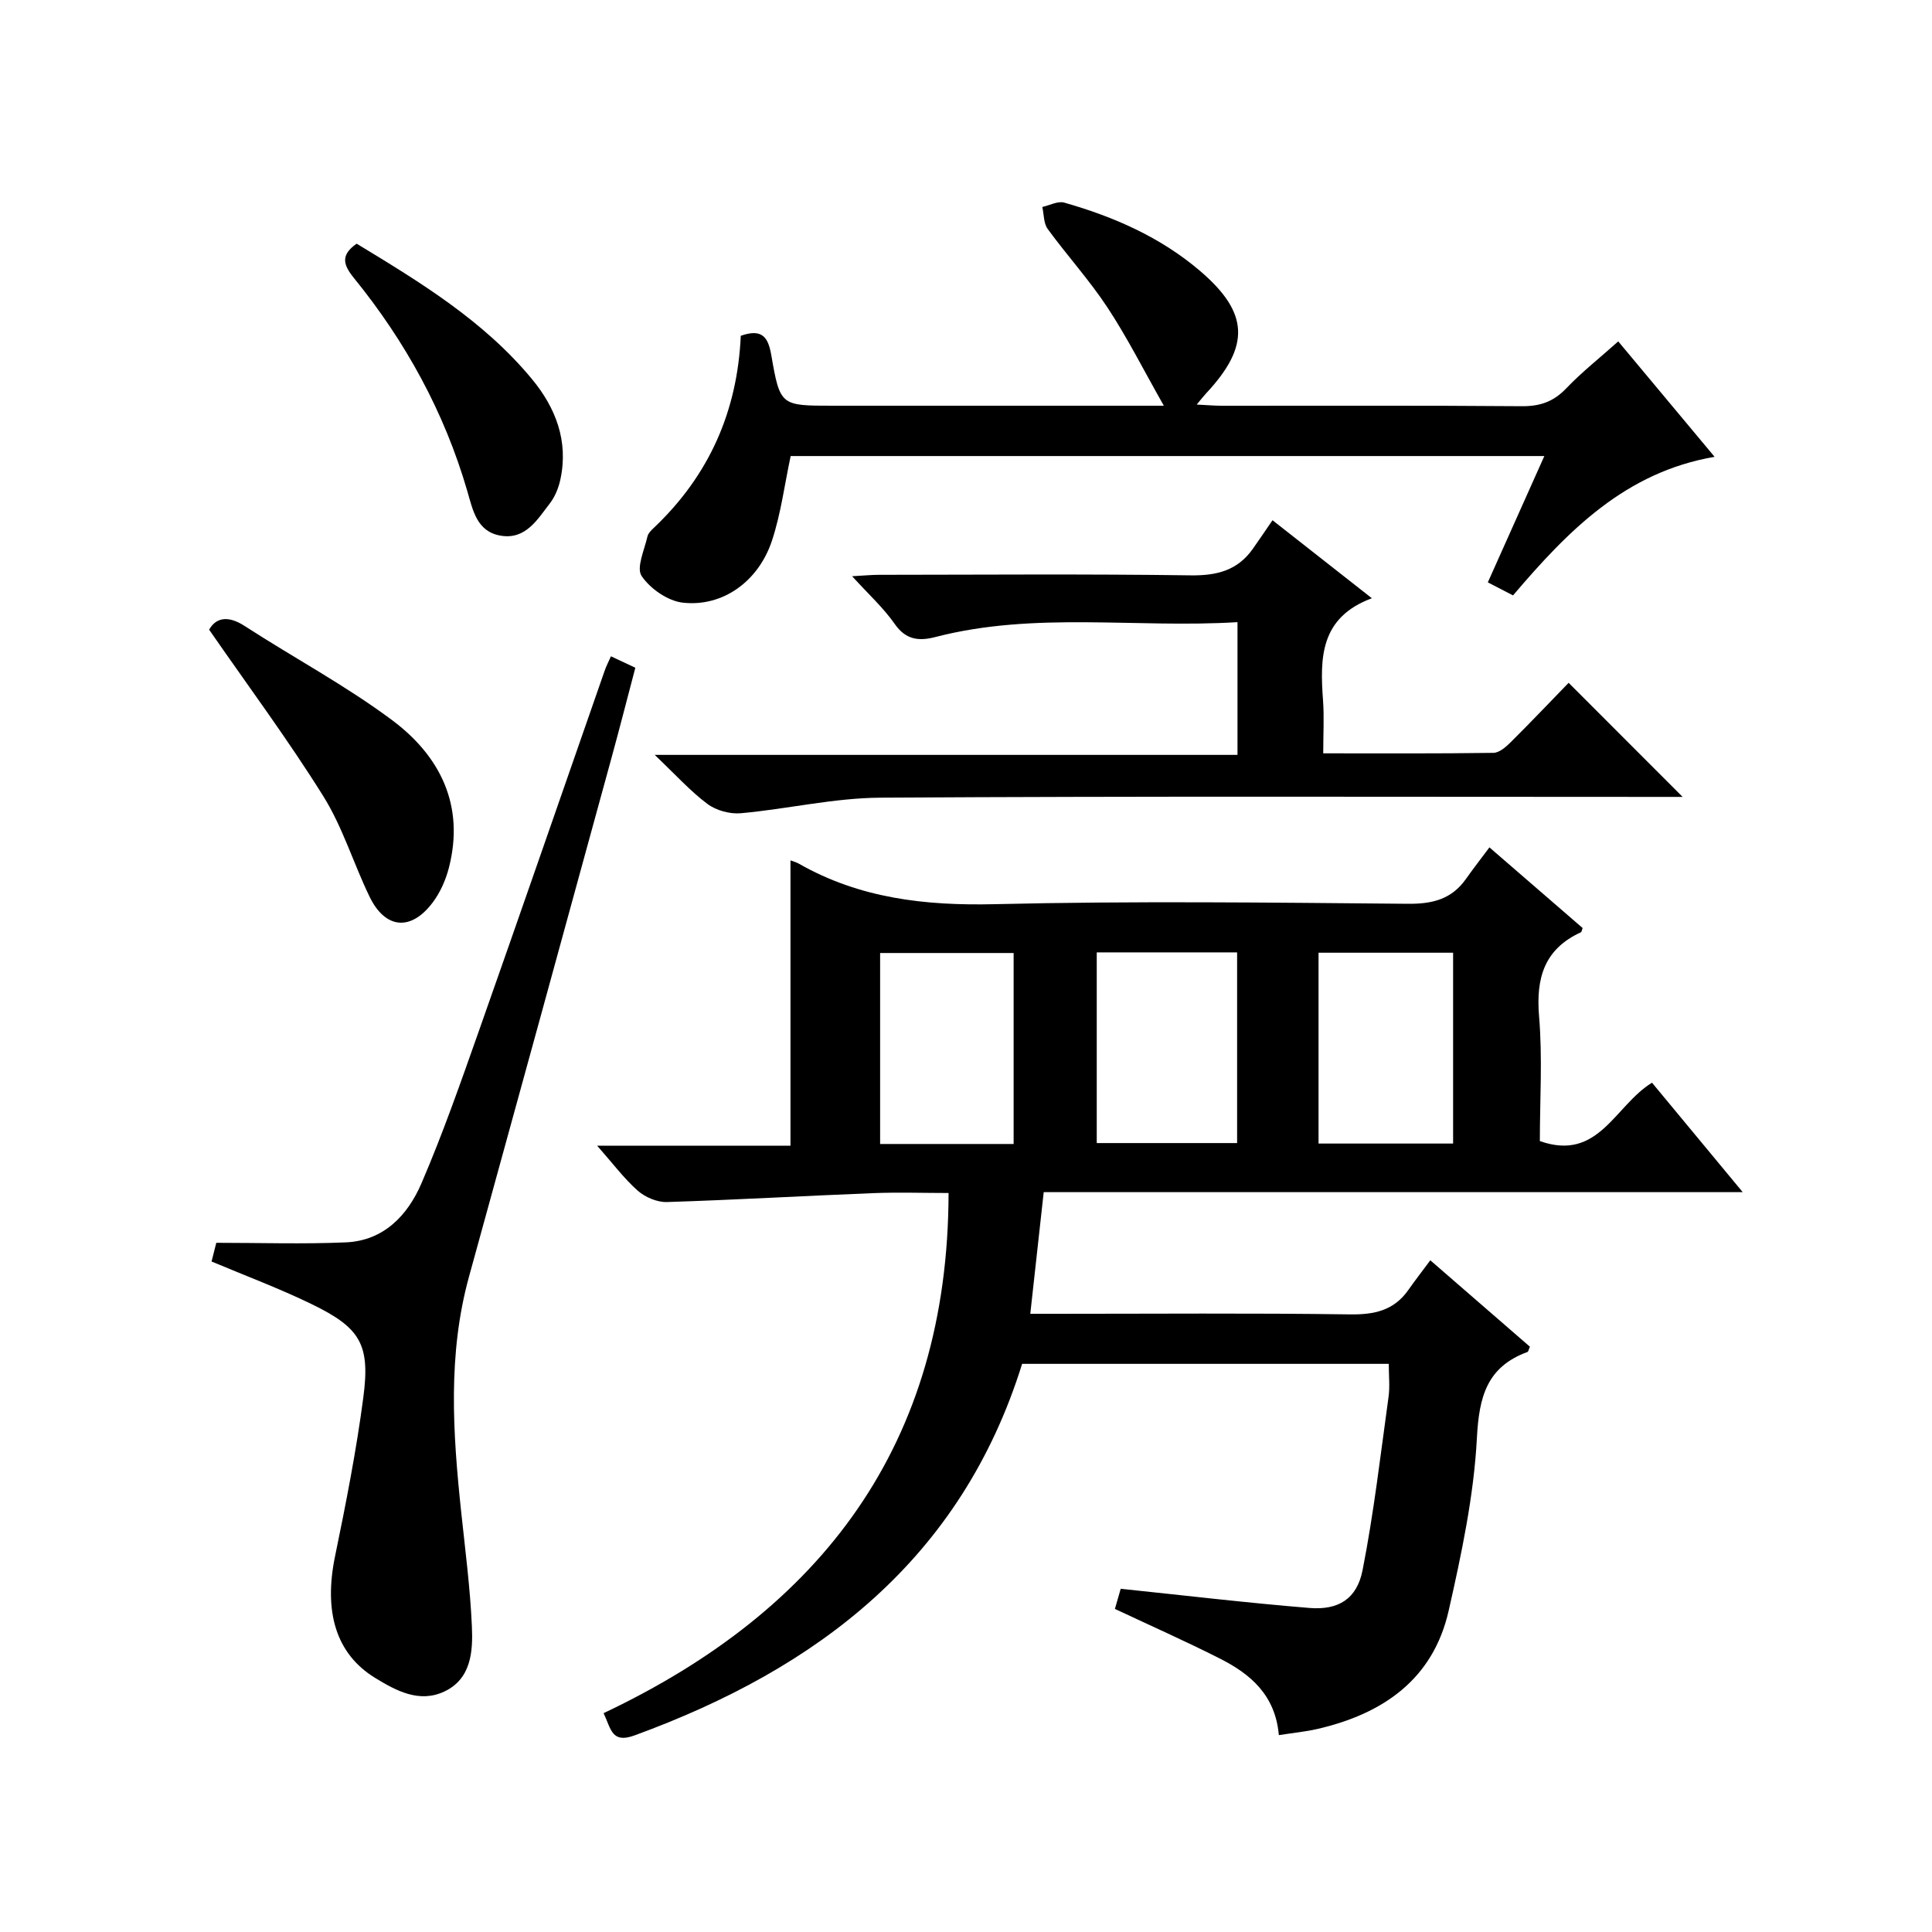
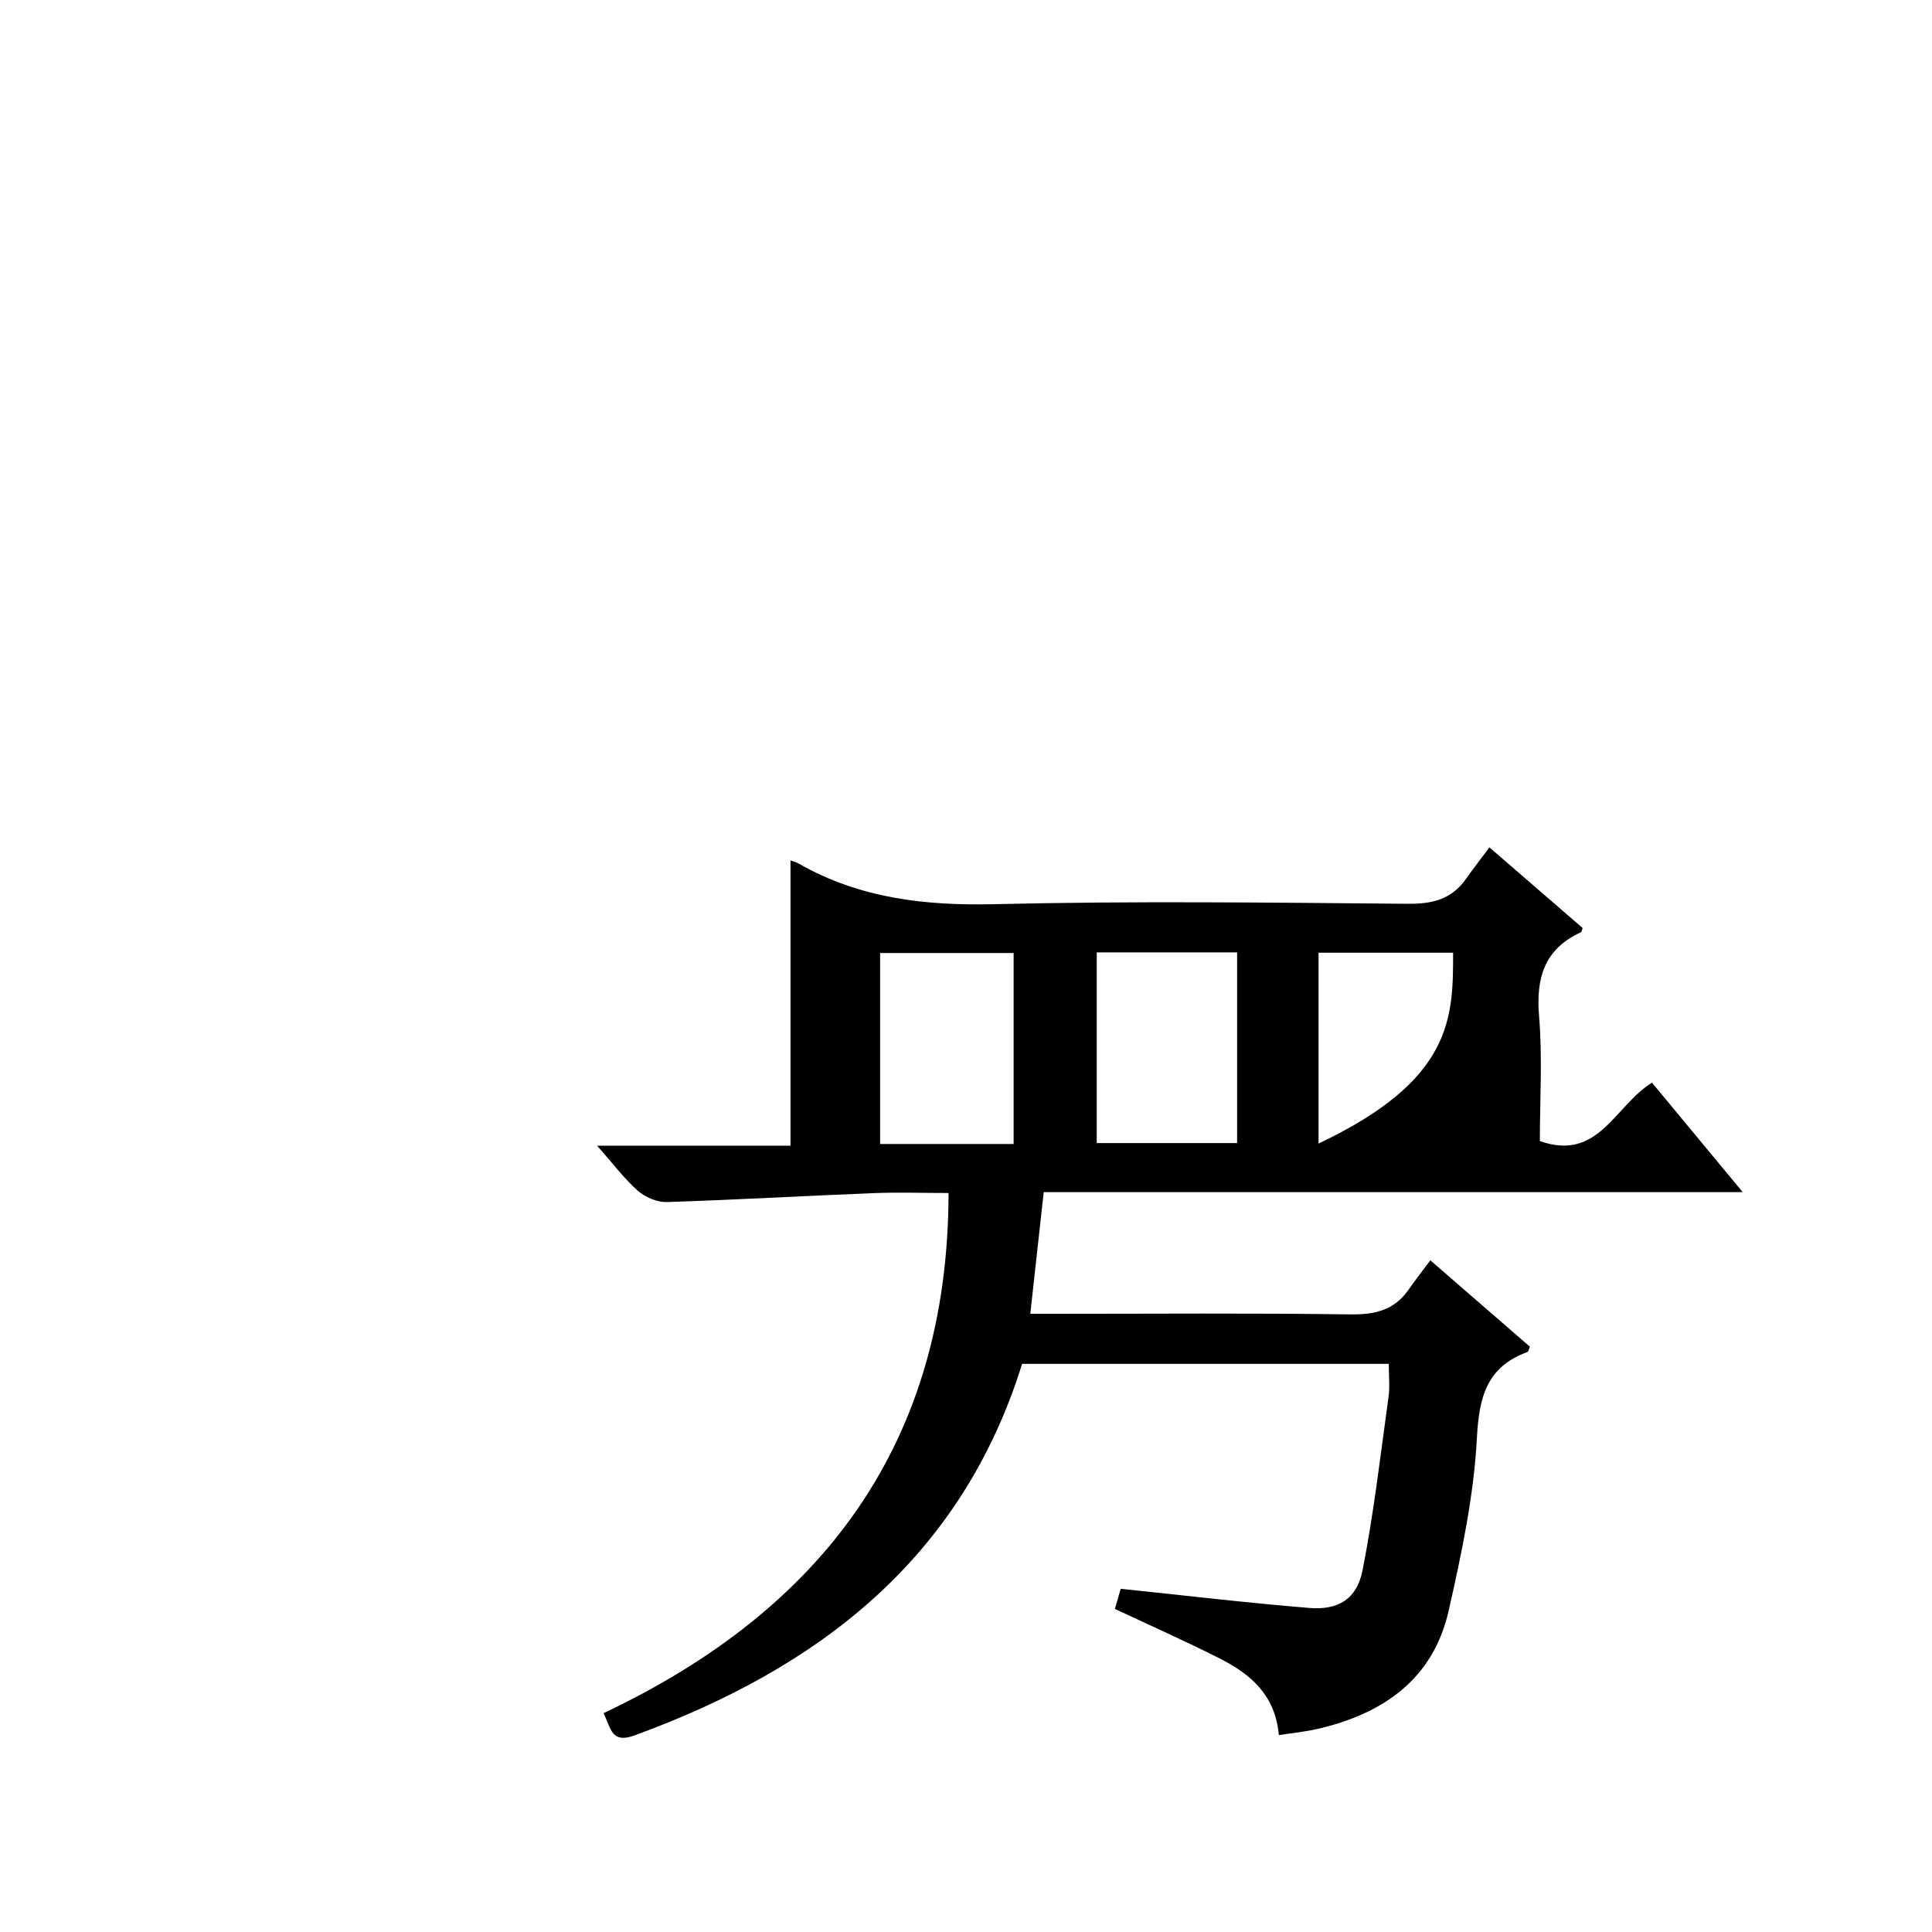
<svg xmlns="http://www.w3.org/2000/svg" version="1.1" id="ZDIC" x="0px" y="0px" viewBox="0 0 400 400" style="enable-background:new 0 0 400 400;" xml:space="preserve">
  <g>
-     <path d="M264.77,359.24c-0.72-8.3-5.88-12.65-12.18-15.84c-7.05-3.57-14.29-6.78-21.76-10.29c0.44-1.52,0.92-3.22,1.2-4.17   c13.34,1.39,26.19,2.92,39.08,3.97c6.01,0.49,9.83-1.88,11-7.84c2.33-11.86,3.72-23.92,5.38-35.91c0.29-2.1,0.04-4.27,0.04-6.79   c-25.34,0-50.55,0-75.91,0c-12.6,40.42-42.19,63.03-80.25,76.93c-4.72,1.72-4.83-1.28-6.4-4.61C170.2,333.29,196.3,299,196.39,247   c-5.14,0-10.42-0.18-15.69,0.03c-14.21,0.56-28.42,1.39-42.63,1.84c-2.01,0.06-4.48-0.99-6.02-2.34c-2.85-2.52-5.16-5.64-8.42-9.33   c13.91,0,27.02,0,40.03,0c0-20.1,0-39.47,0-59.07c0.53,0.21,1.15,0.36,1.69,0.66c12.64,7.22,26.2,8.75,40.62,8.41   c28.48-0.68,56.99-0.33,85.49-0.08c5.08,0.05,9.06-0.92,12.03-5.12c1.54-2.17,3.17-4.28,4.88-6.56c7.26,6.28,13.29,11.49,19.3,16.7   c-0.16,0.39-0.19,0.79-0.37,0.88c-7.58,3.49-9.32,9.46-8.65,17.41c0.72,8.58,0.16,17.27,0.16,25.82   c12.19,4.3,15.46-7.33,23.22-12.09c5.91,7.13,12.01,14.49,18.78,22.66c-48.78,0-96.75,0-144.72,0c-0.95,8.61-1.82,16.53-2.78,25.19   c1.72,0,3.45,0,5.19,0c20.33,0,40.67-0.17,60.99,0.12c5.05,0.07,9.1-0.8,12.08-5.04c1.43-2.04,2.96-4,4.56-6.16   c7.69,6.67,14.19,12.31,20.62,17.89c-0.26,0.59-0.32,1.02-0.5,1.09c-8.39,3.08-10.02,9.23-10.47,17.75   c-0.63,12.02-3.18,24.02-5.85,35.82c-3.22,14.23-13.62,21.36-27.2,24.49C270.24,358.54,267.67,358.78,264.77,359.24z    M227.07,197.18c0,13.5,0,26.52,0,39.48c9.97,0,19.51,0,29.06,0c0-13.36,0-26.38,0-39.48   C246.27,197.18,236.83,197.18,227.07,197.18z M209.86,236.85c0-13.5,0-26.54,0-39.54c-9.49,0-18.57,0-27.64,0   c0,13.35,0,26.38,0,39.54C191.57,236.85,200.52,236.85,209.86,236.85z M300.85,197.25c-9.46,0-18.55,0-27.86,0   c0,13.28,0,26.31,0,39.51c9.42,0,18.51,0,27.86,0C300.85,223.59,300.85,210.66,300.85,197.25z" />
-     <path d="M153.37,69.52c4.52-1.59,5.69,0.4,6.32,4.03C161.51,84.02,161.63,84,172.4,84c22.32,0,44.63,0,68.56,0   c-4.17-7.35-7.55-14.08-11.66-20.32c-3.74-5.68-8.37-10.77-12.39-16.28c-0.85-1.17-0.77-3.02-1.11-4.55   c1.52-0.33,3.22-1.28,4.54-0.9c10.27,2.92,19.95,7.16,28.15,14.17c10.1,8.64,10.38,15.5,1.26,25.28c-0.53,0.57-1.01,1.19-1.98,2.36   c2.21,0.11,3.78,0.25,5.35,0.25c20.66,0.01,41.32-0.08,61.97,0.09c3.79,0.03,6.57-0.95,9.19-3.7c3.2-3.35,6.87-6.24,10.76-9.72   c6.6,7.91,13.06,15.65,19.95,23.9c-18.43,3.16-30.28,15.22-41.73,28.69c-1.72-0.89-3.41-1.76-5.22-2.7   c3.88-8.68,7.68-17.16,11.7-26.15c-52.47,0-104.44,0-156.04,0c-1.27,5.94-2.02,11.91-3.87,17.51c-2.81,8.49-10.25,13.79-18.5,12.84   c-3.09-0.36-6.72-2.89-8.49-5.52c-1.14-1.7,0.58-5.39,1.2-8.15c0.16-0.73,0.89-1.41,1.49-1.97   C146.8,98.38,152.67,85.18,153.37,69.52z" />
-     <path d="M263.46,107.71c7.52,5.9,13.63,10.7,20.57,16.15c-10.78,4-10.75,12.41-10.11,21.17c0.25,3.44,0.04,6.92,0.04,10.94   c12.03,0,23.64,0.07,35.24-0.1c1.23-0.02,2.62-1.25,3.61-2.24c4.13-4.1,8.14-8.33,11.96-12.26c7.93,7.93,15.53,15.55,23.6,23.62   c-1.75,0-3.45,0-5.14,0c-53.65,0-107.31-0.17-160.96,0.16c-9.63,0.06-19.23,2.35-28.87,3.22c-2.27,0.21-5.12-0.57-6.93-1.92   c-3.57-2.67-6.61-6.06-10.92-10.16c41.08,0,80.71,0,120.66,0c0-9.35,0-18.1,0-27.48c-21.01,1.29-41.96-2.26-62.55,3.08   c-3.35,0.87-6.09,0.63-8.4-2.68c-2.33-3.35-5.44-6.17-8.84-9.91c2.46-0.13,4.02-0.29,5.58-0.29c21.49-0.02,42.99-0.19,64.48,0.11   c5.44,0.08,9.74-1,12.91-5.5C260.74,111.71,262.04,109.77,263.46,107.71z" />
-     <path d="M43.8,261.18c0.37-1.47,0.77-3.04,0.98-3.87c9.18,0,18.01,0.29,26.81-0.09c7.88-0.34,12.83-5.63,15.67-12.23   c4.4-10.22,8.08-20.76,11.79-31.26c8.8-24.94,17.44-49.94,26.15-74.9c0.32-0.92,0.78-1.8,1.29-2.95c1.62,0.76,3.08,1.45,5.05,2.37   c-1.66,6.29-3.25,12.52-4.95,18.72c-9.81,35.78-19.61,71.56-29.48,107.32c-4.44,16.09-3.36,32.33-1.64,48.61   c0.84,7.94,1.88,15.87,2.23,23.84c0.23,5.14-0.12,10.81-5.66,13.45c-5.2,2.48-10.03-0.13-14.41-2.82   c-8.1-4.98-10.63-13.7-8.26-25.17c2.25-10.9,4.4-21.84,5.85-32.86c1.46-11.03-0.62-14.45-10.73-19.35   C57.85,266.76,50.9,264.17,43.8,261.18z" />
-     <path d="M43.3,130.37c1.3-2.34,3.71-3.13,7.36-0.76c10.13,6.56,20.86,12.29,30.51,19.48c9.95,7.42,15.1,17.68,11.76,30.6   c-0.65,2.51-1.78,5.08-3.33,7.14c-4.5,6.01-9.83,5.54-13.09-1.19c-3.33-6.87-5.56-14.37-9.57-20.79   C59.68,153.21,51.47,142.17,43.3,130.37z" />
-     <path d="M73.84,50.45c13.08,7.94,26.3,15.94,36.3,28.04c4.91,5.94,7.58,12.82,5.89,20.73c-0.37,1.74-1.09,3.57-2.16,4.96   c-2.6,3.36-5.02,7.58-10.18,6.73c-4.97-0.82-5.78-5.25-6.95-9.27C91.99,85.31,83.95,70.7,73.27,57.55   C71.08,54.86,70.43,52.82,73.84,50.45z" />
+     <path d="M264.77,359.24c-0.72-8.3-5.88-12.65-12.18-15.84c-7.05-3.57-14.29-6.78-21.76-10.29c0.44-1.52,0.92-3.22,1.2-4.17   c13.34,1.39,26.19,2.92,39.08,3.97c6.01,0.49,9.83-1.88,11-7.84c2.33-11.86,3.72-23.92,5.38-35.91c0.29-2.1,0.04-4.27,0.04-6.79   c-25.34,0-50.55,0-75.91,0c-12.6,40.42-42.19,63.03-80.25,76.93c-4.72,1.72-4.83-1.28-6.4-4.61C170.2,333.29,196.3,299,196.39,247   c-5.14,0-10.42-0.18-15.69,0.03c-14.21,0.56-28.42,1.39-42.63,1.84c-2.01,0.06-4.48-0.99-6.02-2.34c-2.85-2.52-5.16-5.64-8.42-9.33   c13.91,0,27.02,0,40.03,0c0-20.1,0-39.47,0-59.07c0.53,0.21,1.15,0.36,1.69,0.66c12.64,7.22,26.2,8.75,40.62,8.41   c28.48-0.68,56.99-0.33,85.49-0.08c5.08,0.05,9.06-0.92,12.03-5.12c1.54-2.17,3.17-4.28,4.88-6.56c7.26,6.28,13.29,11.49,19.3,16.7   c-0.16,0.39-0.19,0.79-0.37,0.88c-7.58,3.49-9.32,9.46-8.65,17.41c0.72,8.58,0.16,17.27,0.16,25.82   c12.19,4.3,15.46-7.33,23.22-12.09c5.91,7.13,12.01,14.49,18.78,22.66c-48.78,0-96.75,0-144.72,0c-0.95,8.61-1.82,16.53-2.78,25.19   c1.72,0,3.45,0,5.19,0c20.33,0,40.67-0.17,60.99,0.12c5.05,0.07,9.1-0.8,12.08-5.04c1.43-2.04,2.96-4,4.56-6.16   c7.69,6.67,14.19,12.31,20.62,17.89c-0.26,0.59-0.32,1.02-0.5,1.09c-8.39,3.08-10.02,9.23-10.47,17.75   c-0.63,12.02-3.18,24.02-5.85,35.82c-3.22,14.23-13.62,21.36-27.2,24.49C270.24,358.54,267.67,358.78,264.77,359.24z    M227.07,197.18c0,13.5,0,26.52,0,39.48c9.97,0,19.51,0,29.06,0c0-13.36,0-26.38,0-39.48   C246.27,197.18,236.83,197.18,227.07,197.18z M209.86,236.85c0-13.5,0-26.54,0-39.54c-9.49,0-18.57,0-27.64,0   c0,13.35,0,26.38,0,39.54C191.57,236.85,200.52,236.85,209.86,236.85z M300.85,197.25c-9.46,0-18.55,0-27.86,0   c0,13.28,0,26.31,0,39.51C300.85,223.59,300.85,210.66,300.85,197.25z" />
  </g>
</svg>